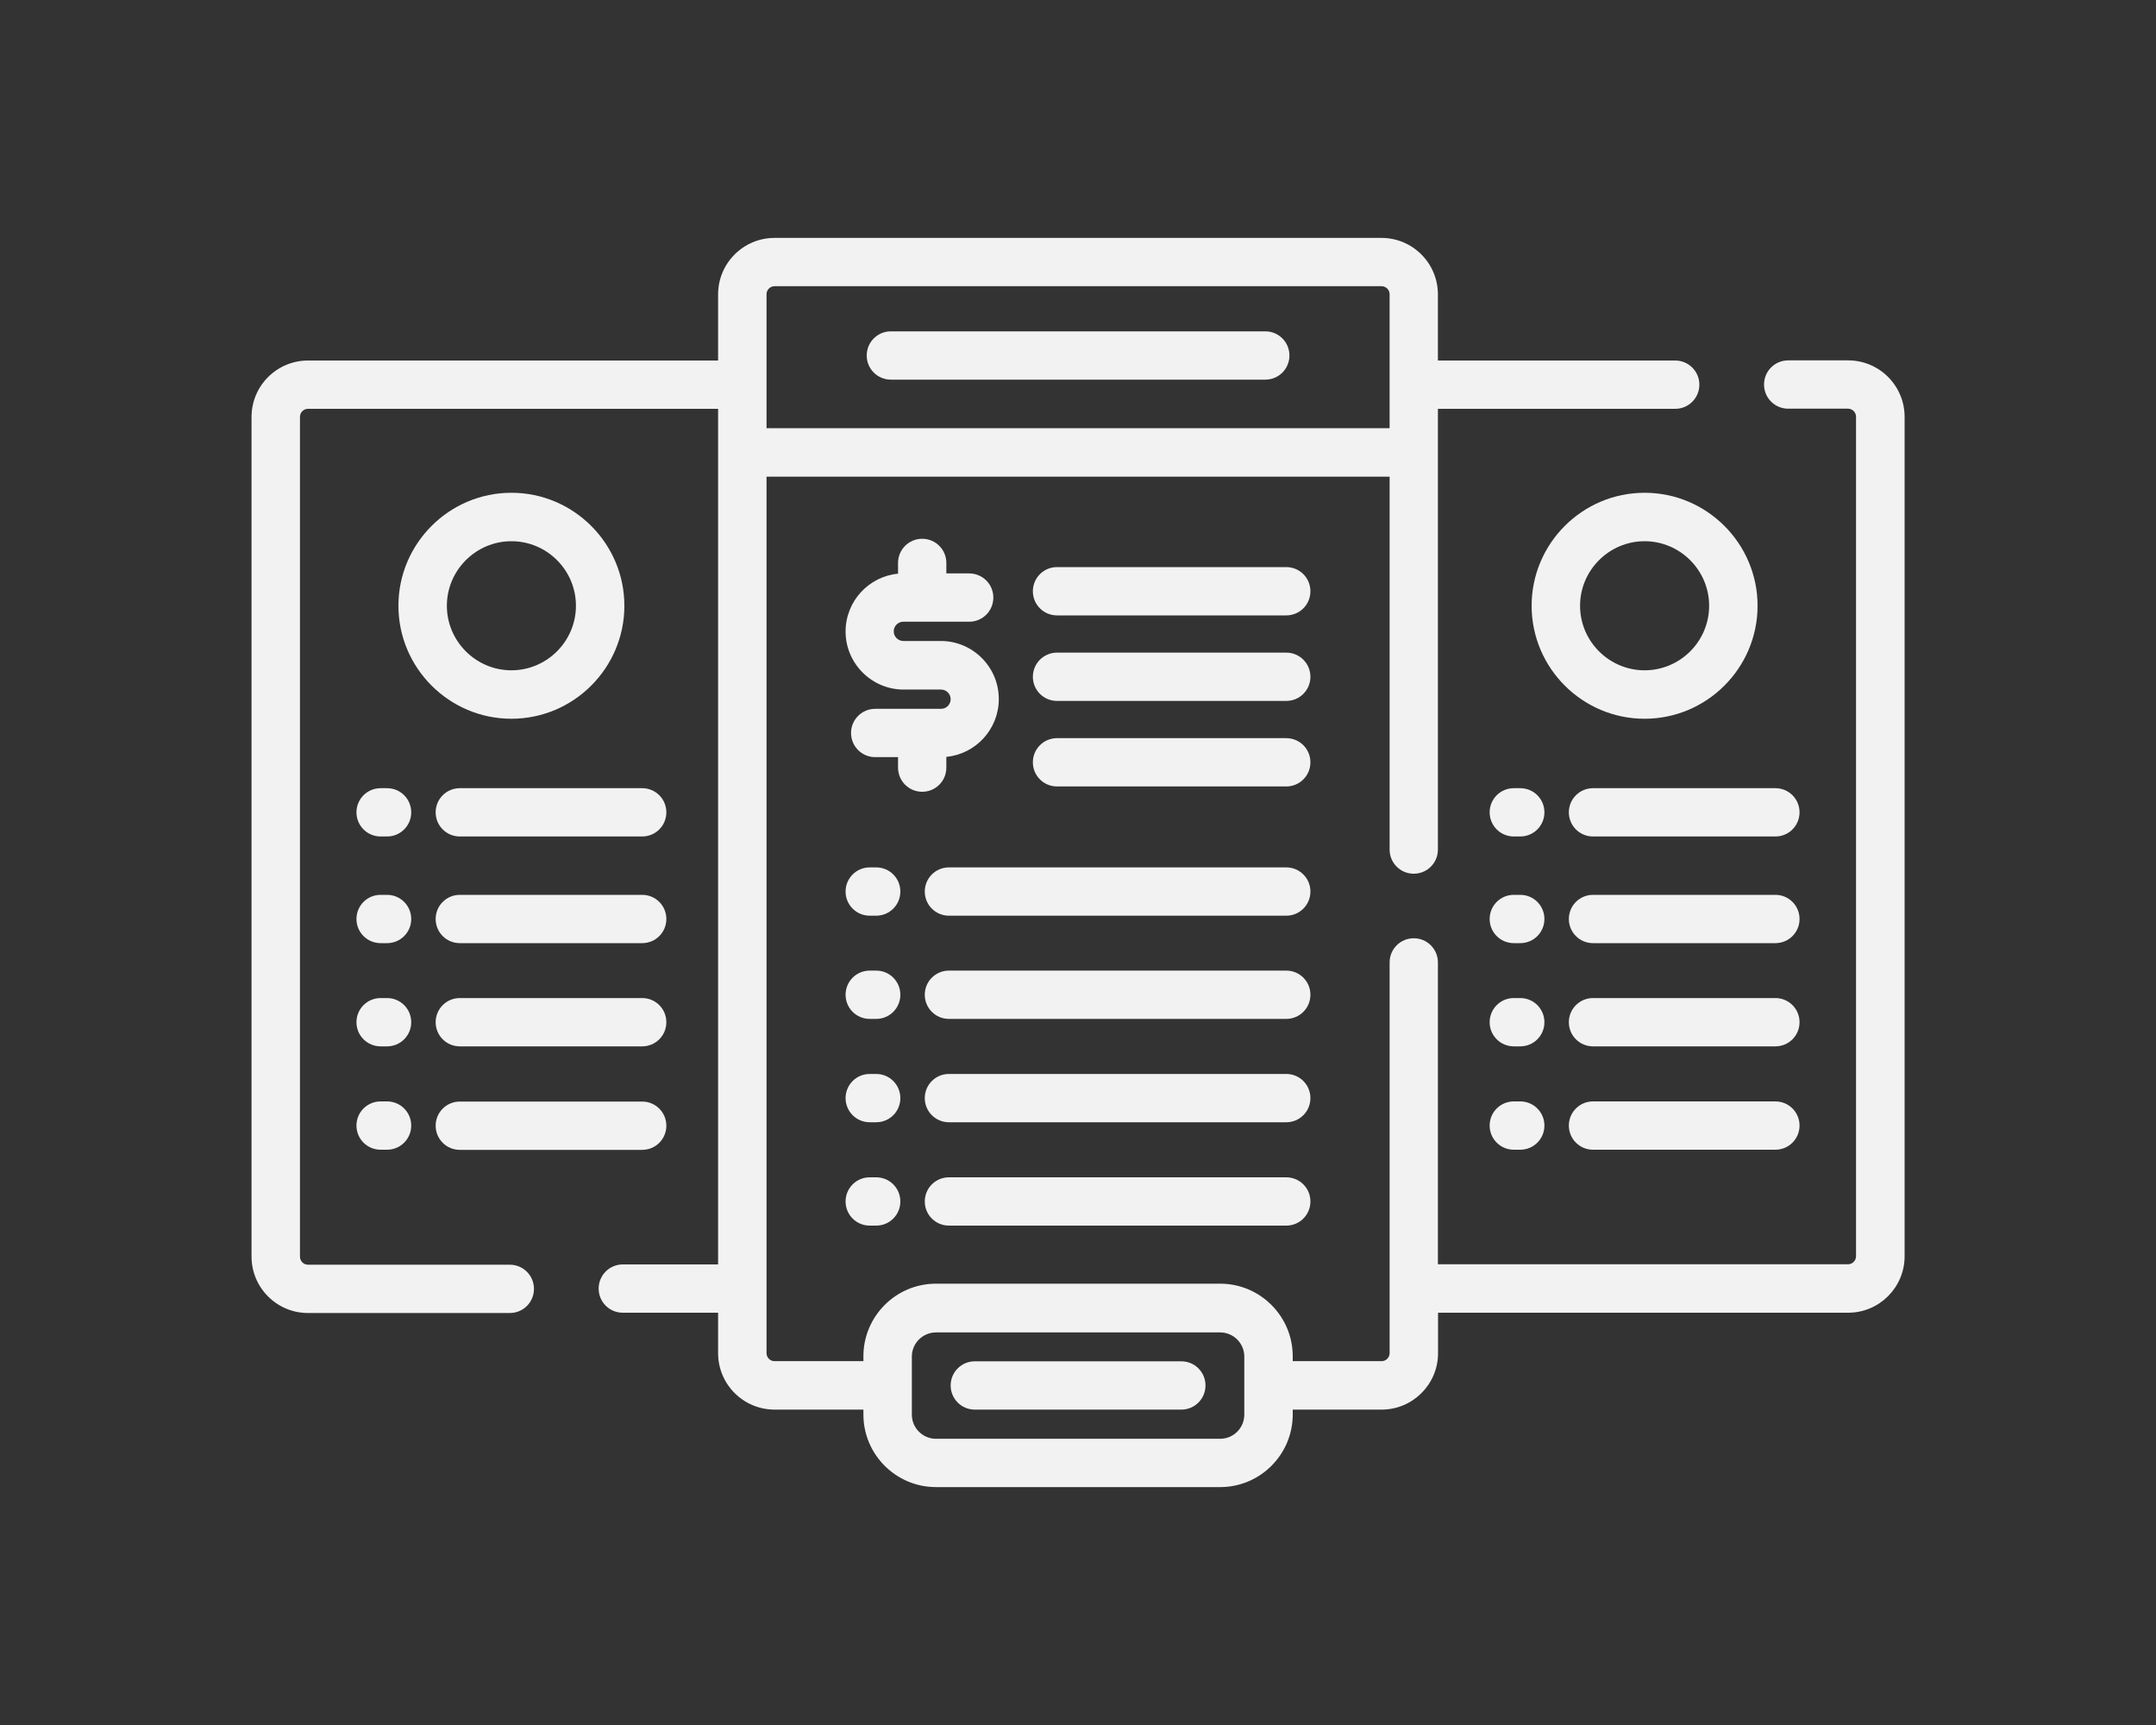
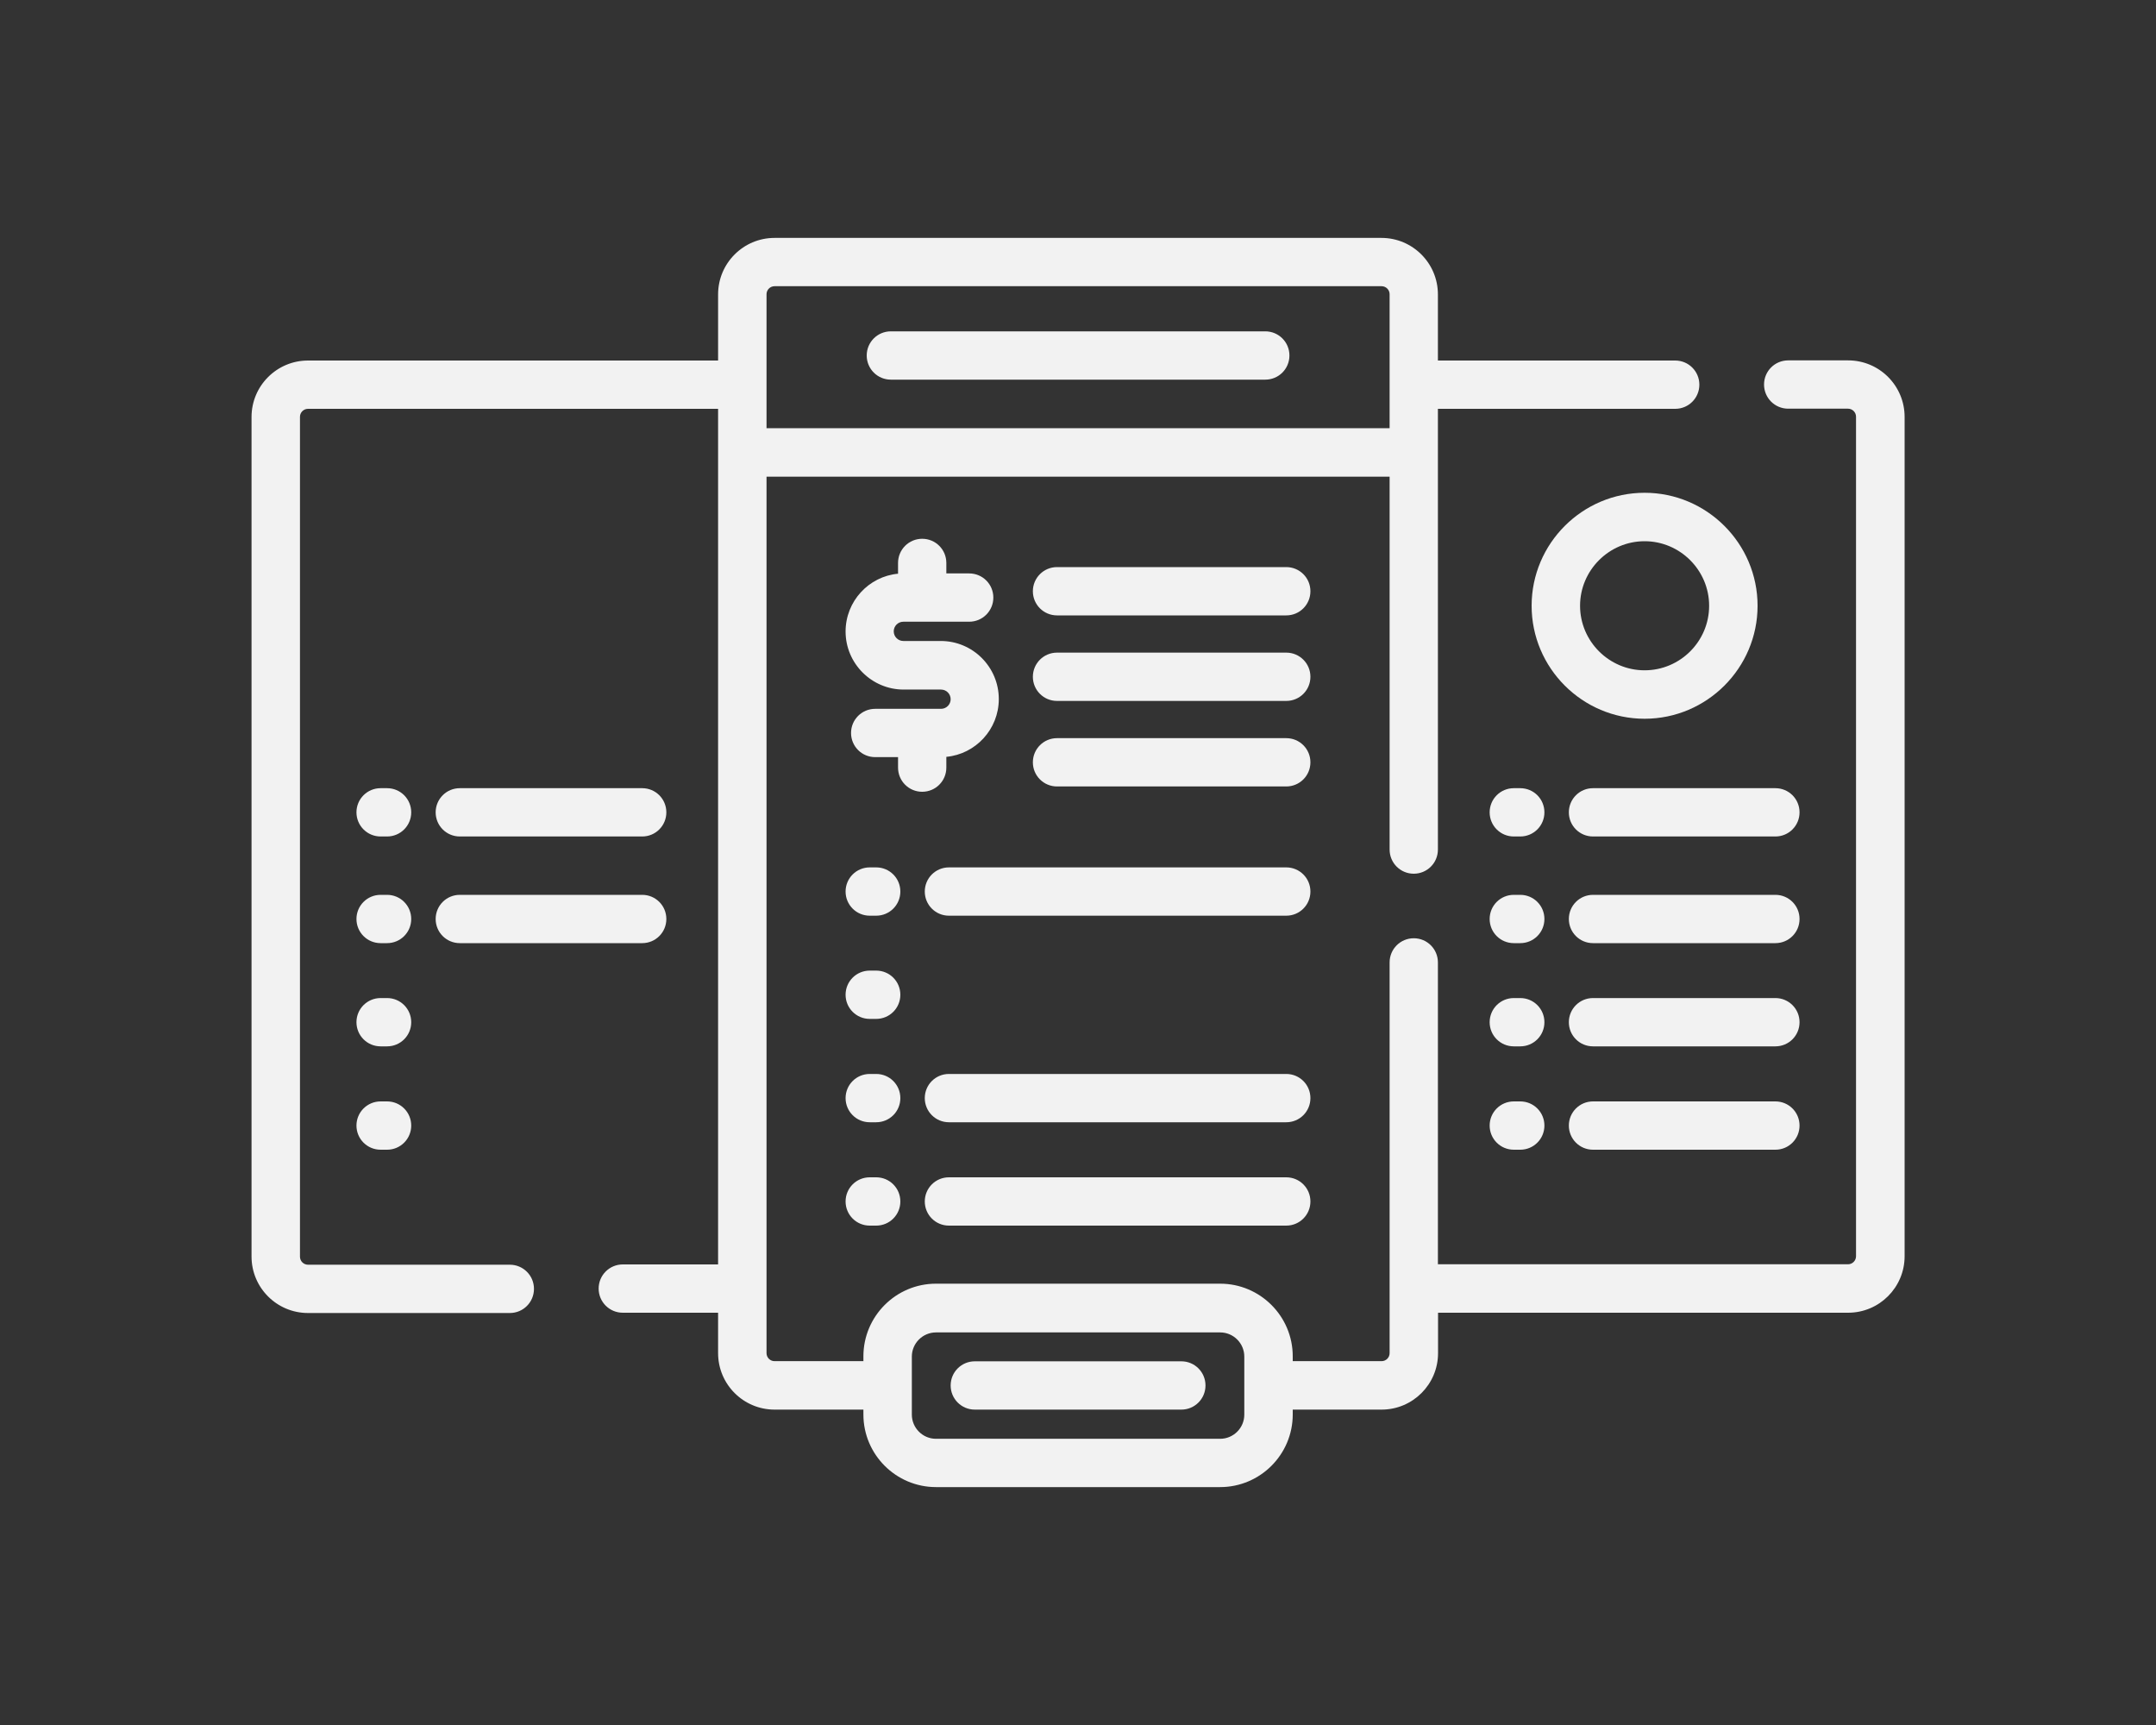
<svg xmlns="http://www.w3.org/2000/svg" id="Layer_1" viewBox="0 0 150 120">
  <rect x="0" y="0" width="150" height="120" fill="#333333" stroke="none" />
  <defs>
    <style>.cls-1{fill:#f2f2f2;}</style>
  </defs>
  <path class="cls-1" d="M128.57,25.07h-4.16c-.93,0-1.68,.75-1.68,1.68s.75,1.68,1.68,1.68h4.16c.31,0,.56,.25,.56,.56v58.4c0,.31-.25,.56-.56,.56h-28.53v-21c0-.93-.75-1.68-1.68-1.68s-1.68,.75-1.68,1.68v27.18c0,.31-.25,.56-.56,.56h-6.18v-.34c0-2.79-2.27-5.05-5.05-5.05h-19.77c-2.79,0-5.05,2.27-5.05,5.05v.34h-6.18c-.31,0-.56-.25-.56-.56V33.16h43.35v25.94c0,.93,.75,1.68,1.68,1.68s1.68-.75,1.68-1.68V28.44h16.51c.93,0,1.68-.75,1.68-1.68s-.75-1.68-1.68-1.68h-16.51v-4.6c0-2.17-1.76-3.93-3.93-3.93H53.89c-2.17,0-3.93,1.76-3.93,3.93v4.6H21.43c-2.17,0-3.93,1.76-3.93,3.93v58.4c0,2.17,1.76,3.93,3.93,3.93h14.04c.93,0,1.68-.75,1.68-1.68s-.75-1.68-1.68-1.68h-14.04c-.31,0-.56-.25-.56-.56V29c0-.31,.25-.56,.56-.56h28.53v59.52h-6.63c-.93,0-1.68,.75-1.68,1.68s.75,1.68,1.68,1.68h6.63v2.81c0,2.17,1.76,3.93,3.93,3.93h6.18v.34c0,2.79,2.27,5.05,5.05,5.05h19.77c2.79,0,5.05-2.27,5.05-5.05v-.34h6.18c2.17,0,3.93-1.76,3.93-3.93v-2.81h28.53c2.17,0,3.93-1.76,3.93-3.93V29c0-2.17-1.76-3.93-3.93-3.93Zm-75.24-4.6c0-.31,.25-.56,.56-.56h42.23c.31,0,.56,.25,.56,.56v9.32H53.33v-9.32Zm33.24,77.94c0,.93-.76,1.68-1.68,1.68h-19.77c-.93,0-1.68-.76-1.68-1.68v-4.04c0-.93,.76-1.68,1.68-1.68h19.77c.93,0,1.68,.76,1.68,1.68v4.04Z" />
  <path class="cls-1" d="M89.49,39.45h-15.95c-.93,0-1.68,.75-1.68,1.68s.75,1.68,1.68,1.68h15.95c.93,0,1.68-.75,1.68-1.68s-.75-1.68-1.68-1.68Z" />
  <path class="cls-1" d="M89.49,45.4h-15.95c-.93,0-1.68,.75-1.68,1.68s.75,1.68,1.68,1.68h15.95c.93,0,1.68-.75,1.68-1.68s-.75-1.68-1.68-1.68Z" />
  <path class="cls-1" d="M89.49,51.35h-15.95c-.93,0-1.68,.75-1.68,1.68s.75,1.68,1.68,1.68h15.95c.93,0,1.68-.75,1.68-1.68s-.75-1.68-1.68-1.68Z" />
  <path class="cls-1" d="M89.49,60.34h-23.47c-.93,0-1.68,.75-1.68,1.68s.75,1.68,1.68,1.68h23.47c.93,0,1.68-.75,1.68-1.68s-.75-1.68-1.68-1.68Z" />
-   <path class="cls-1" d="M89.49,67.52h-23.47c-.93,0-1.68,.75-1.68,1.68s.75,1.68,1.68,1.68h23.47c.93,0,1.68-.75,1.68-1.68s-.75-1.68-1.68-1.68Z" />
  <path class="cls-1" d="M89.49,74.71h-23.47c-.93,0-1.68,.75-1.68,1.68s.75,1.68,1.68,1.68h23.47c.93,0,1.68-.75,1.68-1.68s-.75-1.68-1.68-1.68Z" />
  <path class="cls-1" d="M89.49,81.9h-23.47c-.93,0-1.68,.75-1.68,1.68s.75,1.68,1.68,1.68h23.47c.93,0,1.68-.75,1.68-1.68s-.75-1.68-1.68-1.68Z" />
  <path class="cls-1" d="M60.96,60.34h-.45c-.93,0-1.68,.75-1.68,1.68s.75,1.68,1.68,1.68h.45c.93,0,1.68-.75,1.68-1.68s-.75-1.68-1.68-1.68Z" />
-   <path class="cls-1" d="M60.96,67.52h-.45c-.93,0-1.68,.75-1.68,1.68s.75,1.68,1.68,1.68h.45c.93,0,1.68-.75,1.68-1.68s-.75-1.68-1.68-1.68Z" />
+   <path class="cls-1" d="M60.96,67.52h-.45c-.93,0-1.68,.75-1.68,1.68s.75,1.68,1.68,1.68h.45c.93,0,1.68-.75,1.68-1.68s-.75-1.68-1.68-1.68" />
  <path class="cls-1" d="M60.96,74.71h-.45c-.93,0-1.68,.75-1.68,1.68s.75,1.68,1.68,1.68h.45c.93,0,1.68-.75,1.68-1.68s-.75-1.68-1.68-1.68Z" />
  <path class="cls-1" d="M60.96,81.9h-.45c-.93,0-1.68,.75-1.68,1.68s.75,1.68,1.68,1.68h.45c.93,0,1.68-.75,1.68-1.68s-.75-1.68-1.68-1.68Z" />
  <path class="cls-1" d="M82.19,94.7h-14.37c-.93,0-1.68,.75-1.68,1.68s.75,1.68,1.68,1.68h14.37c.93,0,1.68-.75,1.68-1.68s-.75-1.68-1.68-1.68Z" />
  <path class="cls-1" d="M123.52,69.43h-12.69c-.93,0-1.68,.75-1.68,1.68s.75,1.68,1.68,1.68h12.69c.93,0,1.68-.75,1.68-1.68s-.75-1.68-1.68-1.68Z" />
  <path class="cls-1" d="M105.77,69.43h-.45c-.93,0-1.68,.75-1.68,1.68s.75,1.68,1.68,1.68h.45c.93,0,1.68-.75,1.68-1.68s-.75-1.68-1.68-1.68Z" />
  <path class="cls-1" d="M123.52,76.62h-12.69c-.93,0-1.68,.75-1.68,1.68s.75,1.68,1.68,1.68h12.69c.93,0,1.68-.75,1.68-1.68s-.75-1.68-1.68-1.68Z" />
  <path class="cls-1" d="M105.77,76.62h-.45c-.93,0-1.68,.75-1.68,1.68s.75,1.68,1.68,1.68h.45c.93,0,1.68-.75,1.68-1.68s-.75-1.68-1.68-1.68Z" />
  <path class="cls-1" d="M123.52,62.25h-12.69c-.93,0-1.68,.75-1.68,1.68s.75,1.68,1.68,1.68h12.69c.93,0,1.68-.75,1.68-1.68s-.75-1.68-1.68-1.68Z" />
  <path class="cls-1" d="M105.77,62.25h-.45c-.93,0-1.68,.75-1.68,1.68s.75,1.68,1.68,1.68h.45c.93,0,1.68-.75,1.68-1.68s-.75-1.68-1.68-1.68Z" />
  <path class="cls-1" d="M123.52,54.83h-12.69c-.93,0-1.68,.75-1.68,1.68s.75,1.68,1.68,1.68h12.69c.93,0,1.68-.75,1.68-1.68s-.75-1.68-1.68-1.68Z" />
  <path class="cls-1" d="M105.77,54.83h-.45c-.93,0-1.68,.75-1.68,1.68s.75,1.68,1.68,1.68h.45c.93,0,1.68-.75,1.68-1.68s-.75-1.68-1.68-1.68Z" />
-   <path class="cls-1" d="M44.68,69.43h-12.69c-.93,0-1.68,.75-1.68,1.68s.75,1.68,1.68,1.68h12.69c.93,0,1.68-.75,1.68-1.68s-.75-1.68-1.68-1.68Z" />
  <path class="cls-1" d="M26.93,69.43h-.45c-.93,0-1.68,.75-1.68,1.68s.75,1.68,1.68,1.68h.45c.93,0,1.68-.75,1.68-1.68s-.75-1.68-1.68-1.68Z" />
-   <path class="cls-1" d="M31.99,79.99h12.69c.93,0,1.68-.75,1.68-1.68s-.75-1.68-1.68-1.68h-12.69c-.93,0-1.68,.75-1.68,1.68s.75,1.68,1.68,1.68Z" />
  <path class="cls-1" d="M26.93,76.62h-.45c-.93,0-1.68,.75-1.68,1.68s.75,1.68,1.68,1.68h.45c.93,0,1.68-.75,1.68-1.68s-.75-1.68-1.68-1.68Z" />
  <path class="cls-1" d="M44.68,62.25h-12.69c-.93,0-1.68,.75-1.68,1.68s.75,1.68,1.68,1.68h12.69c.93,0,1.68-.75,1.68-1.68s-.75-1.68-1.68-1.68Z" />
  <path class="cls-1" d="M26.93,62.25h-.45c-.93,0-1.68,.75-1.68,1.68s.75,1.68,1.68,1.68h.45c.93,0,1.68-.75,1.68-1.68s-.75-1.68-1.68-1.68Z" />
  <path class="cls-1" d="M44.68,54.83h-12.69c-.93,0-1.68,.75-1.68,1.68s.75,1.68,1.68,1.68h12.69c.93,0,1.68-.75,1.68-1.68s-.75-1.68-1.68-1.68Z" />
  <path class="cls-1" d="M26.93,54.83h-.45c-.93,0-1.68,.75-1.68,1.68s.75,1.68,1.68,1.68h.45c.93,0,1.68-.75,1.68-1.68s-.75-1.68-1.68-1.68Z" />
  <path class="cls-1" d="M106.56,42.14c0,4.33,3.53,7.86,7.86,7.86s7.86-3.53,7.86-7.86-3.53-7.86-7.86-7.86-7.86,3.53-7.86,7.86Zm12.35,0c0,2.48-2.02,4.49-4.49,4.49s-4.49-2.02-4.49-4.49,2.02-4.49,4.49-4.49,4.49,2.02,4.49,4.49Z" />
-   <path class="cls-1" d="M35.58,50c4.33,0,7.86-3.53,7.86-7.86s-3.53-7.86-7.86-7.86-7.86,3.53-7.86,7.86,3.53,7.86,7.86,7.86Zm0-12.35c2.48,0,4.49,2.02,4.49,4.49s-2.02,4.49-4.49,4.49-4.49-2.02-4.49-4.49,2.02-4.49,4.49-4.49Z" />
  <path class="cls-1" d="M88.03,23.05h-26.05c-.93,0-1.68,.75-1.68,1.68s.75,1.68,1.68,1.68h26.05c.93,0,1.68-.75,1.68-1.68s-.75-1.68-1.68-1.68Z" />
  <path class="cls-1" d="M64.16,55.08c.93,0,1.68-.75,1.68-1.68v-.75c2.04-.19,3.65-1.92,3.65-4.02,0-2.23-1.81-4.04-4.04-4.04h-2.6c-.37,0-.67-.3-.67-.67s.3-.67,.67-.67h4.58c.93,0,1.68-.75,1.68-1.68s-.75-1.68-1.68-1.68h-1.59v-.73c0-.93-.75-1.68-1.68-1.68s-1.68,.75-1.68,1.68v.75c-2.04,.19-3.65,1.92-3.65,4.02,0,2.22,1.81,4.04,4.04,4.04h2.6c.37,0,.67,.3,.67,.67s-.3,.67-.67,.67h-4.58c-.93,0-1.68,.75-1.68,1.68s.75,1.68,1.68,1.68h1.59v.73c0,.93,.75,1.68,1.68,1.68Z" />
</svg>